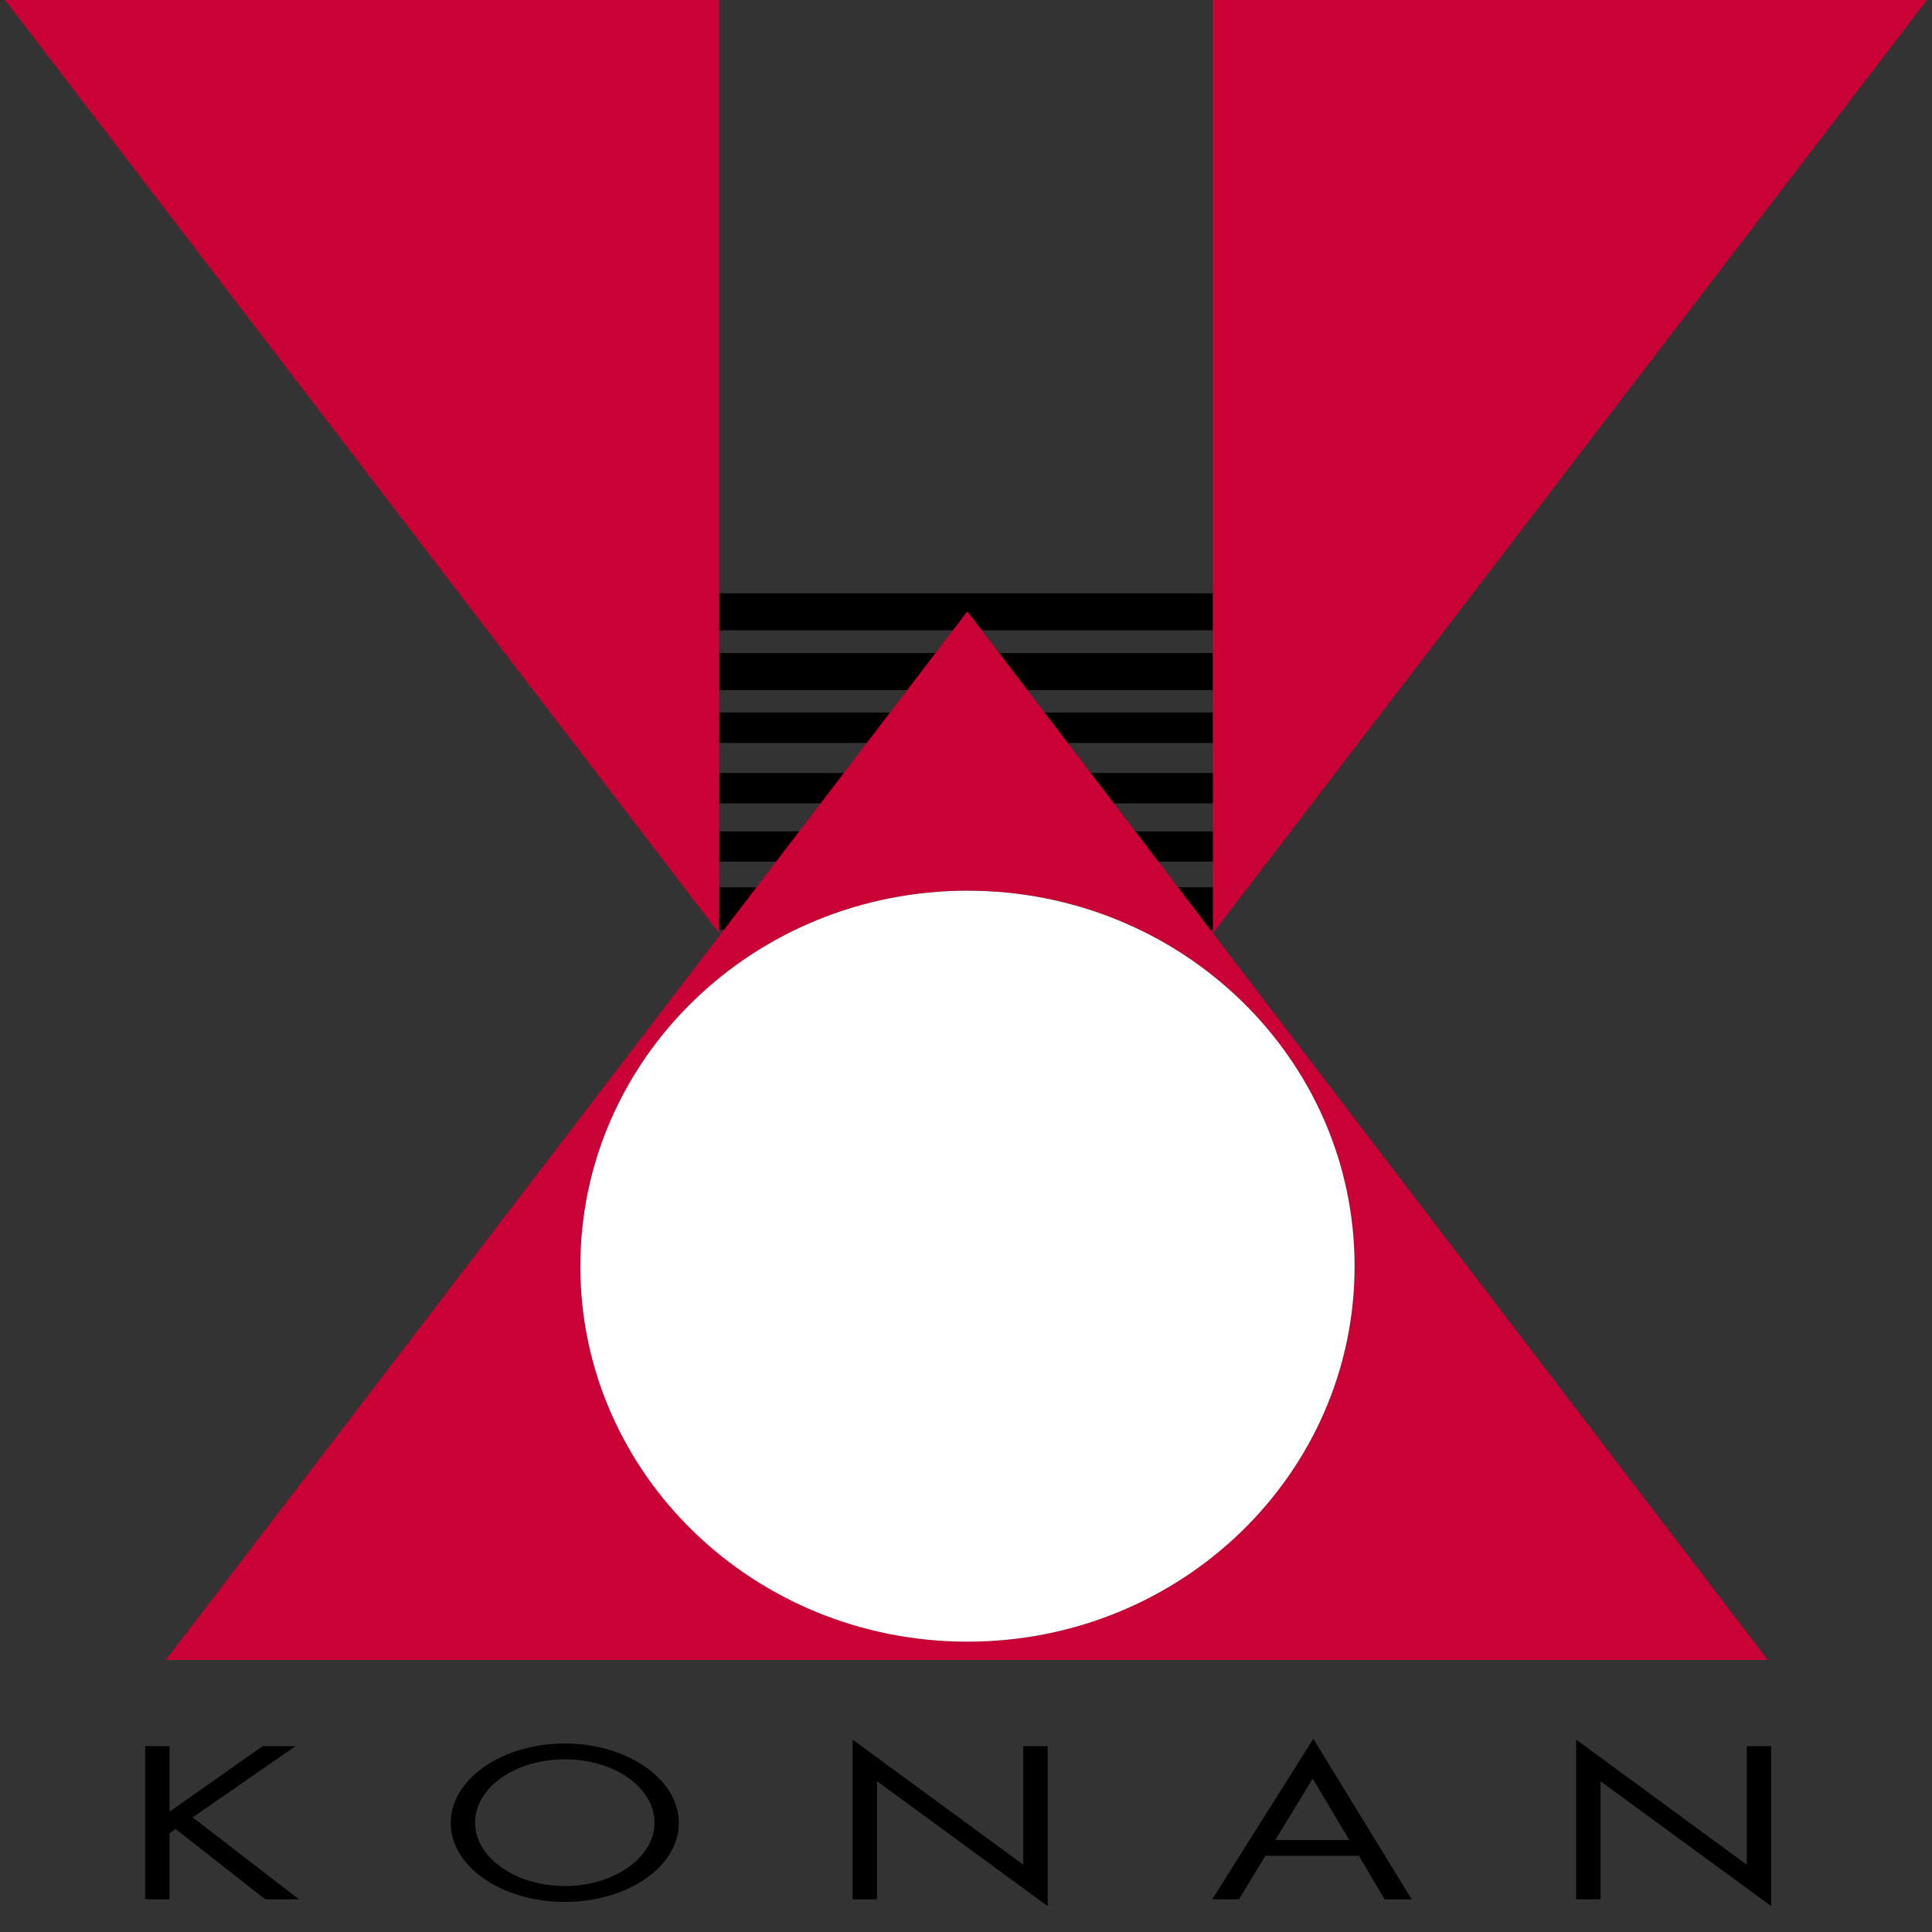
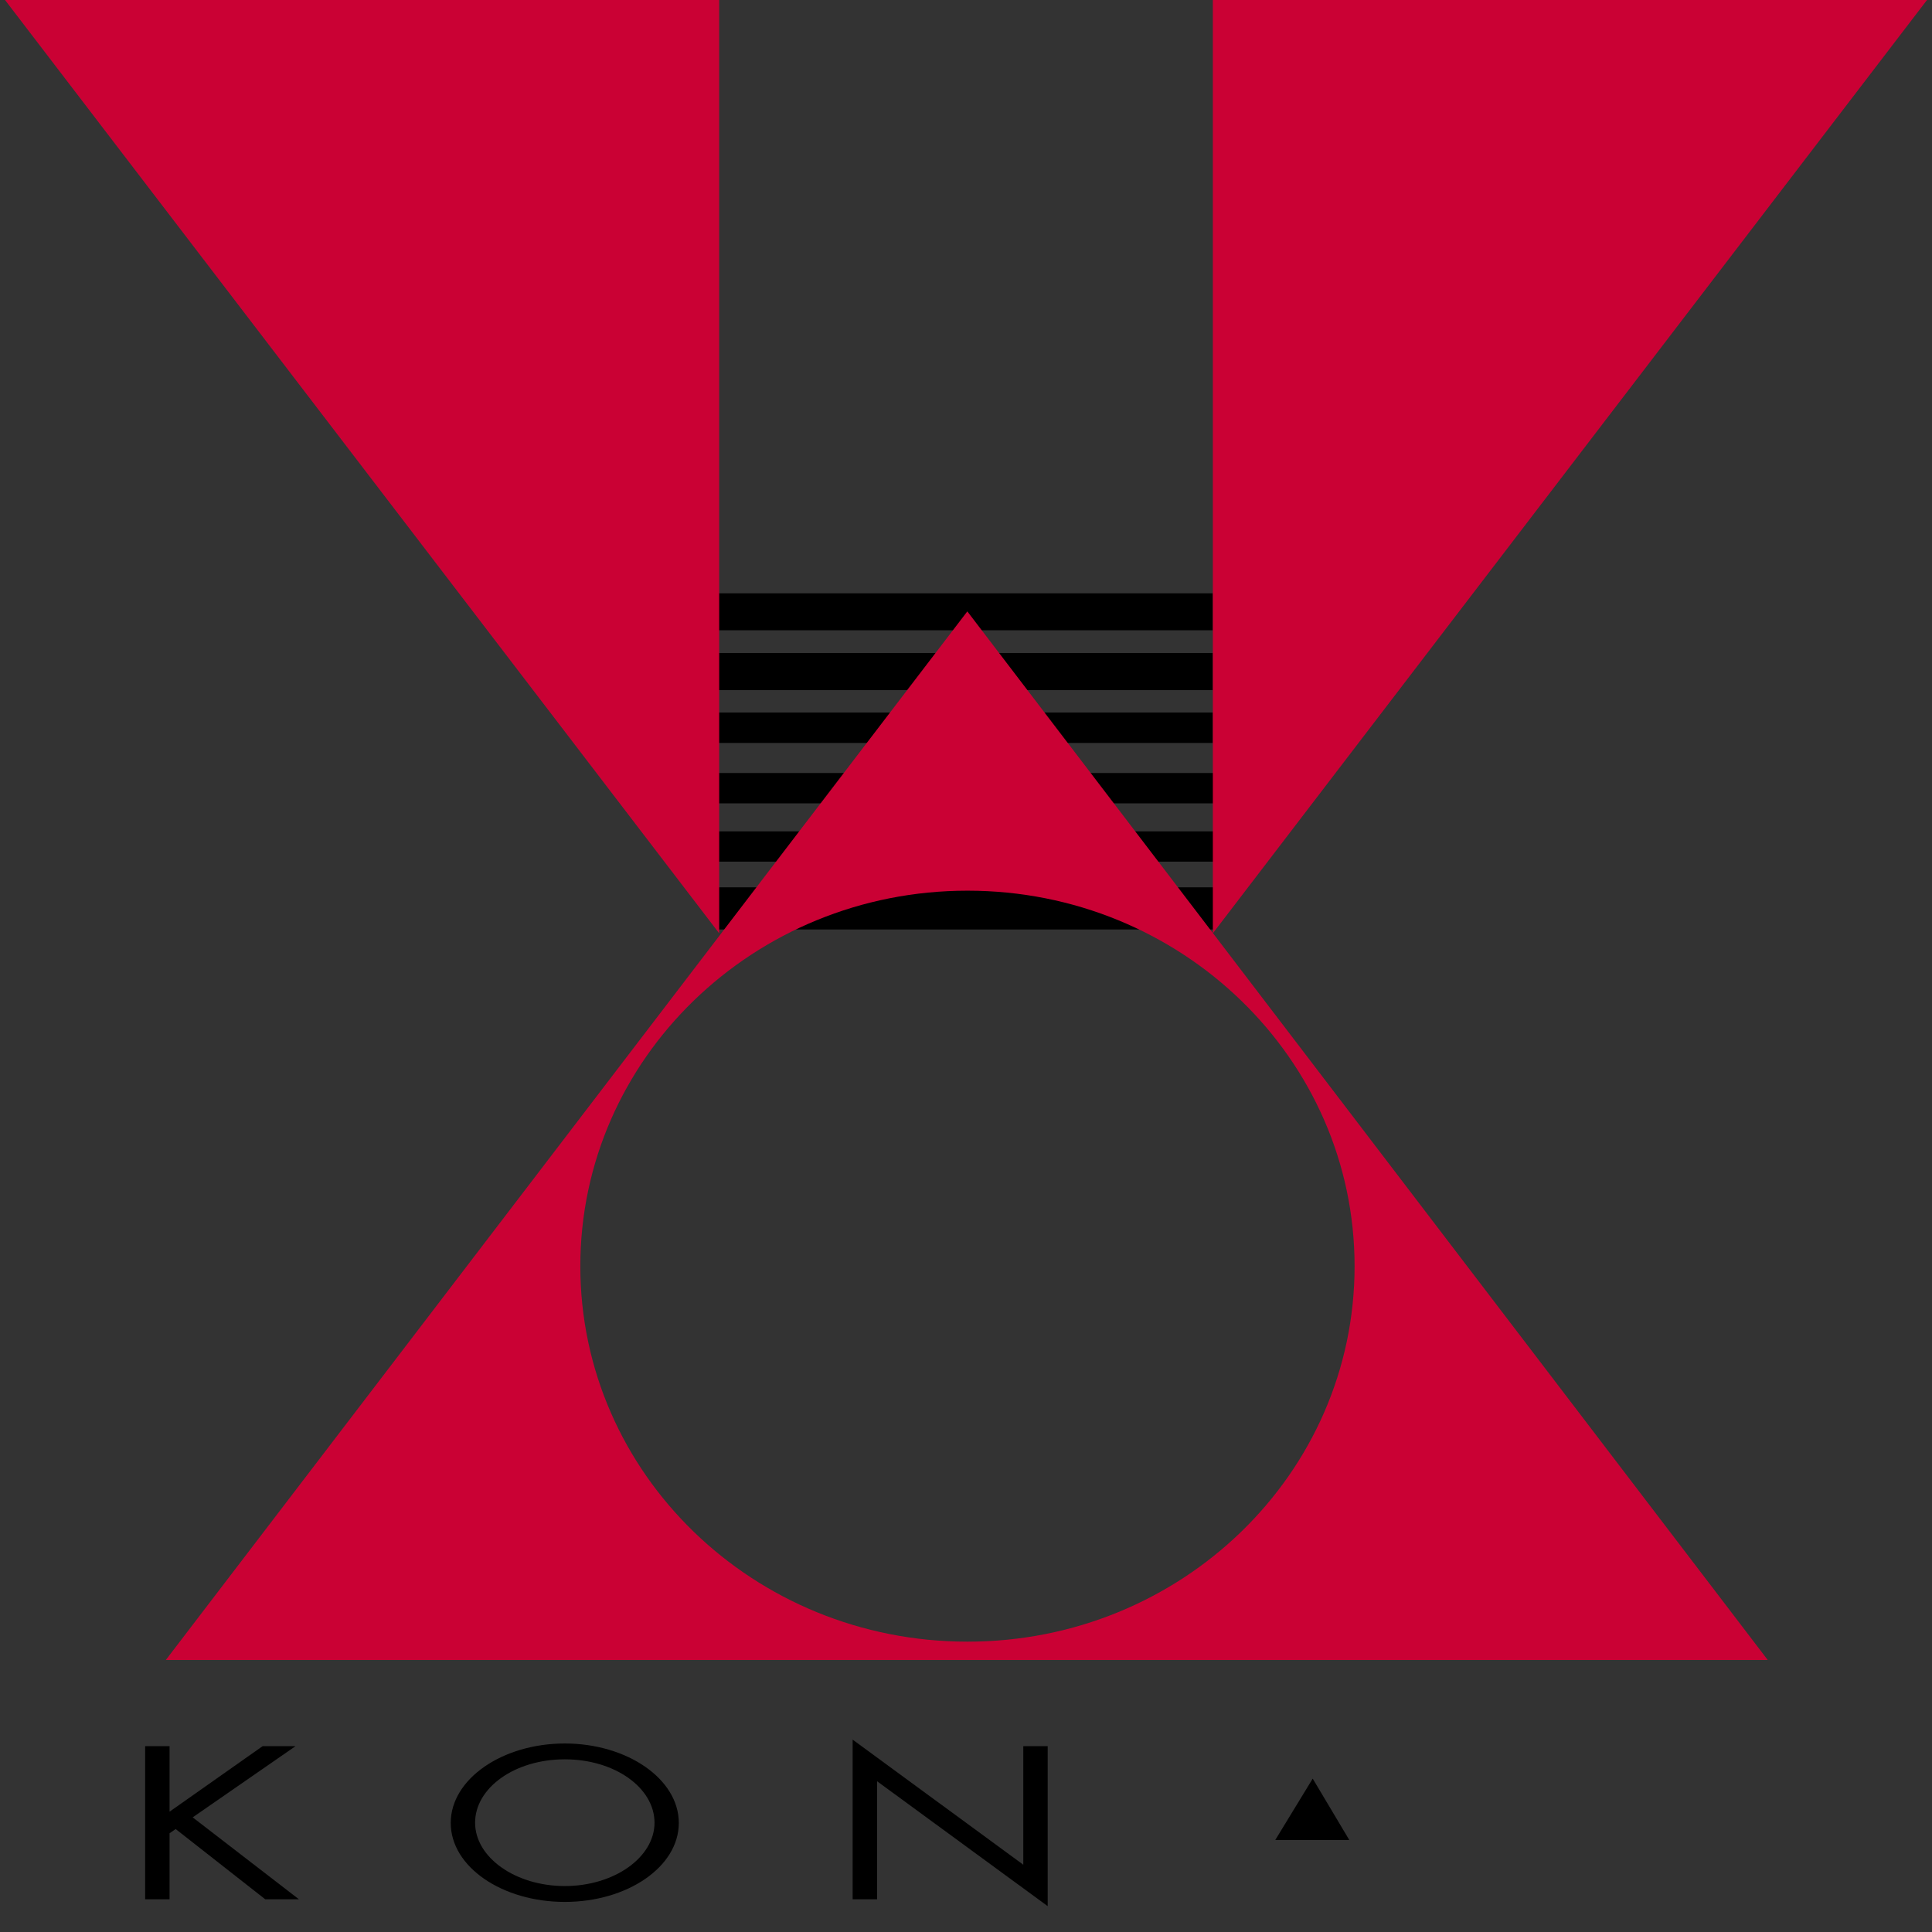
<svg xmlns="http://www.w3.org/2000/svg" xmlns:ns1="http://www.inkscape.org/namespaces/inkscape" xmlns:ns2="http://sodipodi.sourceforge.net/DTD/sodipodi-0.dtd" id="svg3368" version="1.1" ns1:version="0.47 r22583" width="68" height="68" xml:space="preserve" ns2:docname="Kōnan-Universität Logo.svg">
  <rect width="100%" height="100%" fill="#333333" stroke="none" />
  <defs id="defs3372">
    <ns1:perspective ns2:type="inkscape:persp3d" ns1:vp_x="0 : 0.5 : 1" ns1:vp_y="0 : 1000 : 0" ns1:vp_z="1 : 0.5 : 1" ns1:persp3d-origin="0.5 : 0.33333333 : 1" id="perspective3376" />
    <clipPath clipPathUnits="userSpaceOnUse" id="clipPath3416">
-       <path d="m 96.976,773.398 535.024,0 0,-747.368 -535.024,0 0,747.368 z" id="path3418" />
-     </clipPath>
+       </clipPath>
    <clipPath clipPathUnits="userSpaceOnUse" id="clipPath3434">
      <path d="m 564.172,740.124 5.888,-0.028 6.586,-0.941 6.202,-1.751 5.8,-2.549 5.386,-3.343 4.367,-3.585 3.904,-4.087 3.363,-4.489 2.745,-4.792 1.761,-4.052 1.35,-4.105 0.949,-4.133 0.557,-4.143 0.173,-4.126 -0.199,-4.09 -0.563,-4.032 -0.915,-3.954 -1.262,-3.85 -1.596,-3.728 -1.921,-3.582 -2.236,-3.415 -2.545,-3.225 -2.839,-3.015 -3.127,-2.781 -3.404,-2.528 -5.086,-2.943 -5.476,-2.244 -5.831,-1.544 -6.143,-0.85 -5.417,0.008 -5.144,0.614 -3.556,0.732 -3.468,1.023 -3.368,1.301 -3.247,1.564 -3.117,1.815 -2.967,2.048 -2.802,2.27 -2.622,2.474 -2.428,2.667 -2.216,2.842 -1.989,3.006 -1.745,3.154 -1.489,3.289 -1.215,3.406 -0.924,3.512 -0.62,3.601 -0.348,3.918 -0.044,3.841 0.249,3.757 0.534,3.662 0.806,3.559 1.072,3.442 1.329,3.317 1.576,3.181 1.812,3.036 2.04,2.88 2.26,2.714 2.47,2.536 2.67,2.351 2.861,2.153 3.043,1.947 3.218,1.727 4.706,1.921 4.948,1.47 2.797,0.5 0.667,0.111 0.889,0.111 0.89,0.111 1.111,0.112 0.89,0.222" clip-rule="evenodd" id="path3436" />
    </clipPath>
    <linearGradient x1="0.006" y1="0" x2="1" y2="0" gradientUnits="userSpaceOnUse" gradientTransform="matrix(-9.043,0,0,20.232,197.906,652.72)" spreadMethod="pad" id="linearGradient3454">
      <stop style="stop-opacity:1;stop-color:#dbd0af" offset="0" id="stop3456" />
      <stop style="stop-opacity:1;stop-color:#bcaf69" offset="1" id="stop3458" />
    </linearGradient>
    <linearGradient x1="0.006" y1="0" x2="1" y2="0" gradientUnits="userSpaceOnUse" gradientTransform="matrix(-41.754,0,0,18.484,273.382,633.731)" spreadMethod="pad" id="linearGradient3476">
      <stop style="stop-opacity:1;stop-color:#ffffff" offset="0" id="stop3478" />
      <stop style="stop-opacity:1;stop-color:#bcaf69" offset="1" id="stop3480" />
    </linearGradient>
    <linearGradient x1="0.006" y1="0" x2="1" y2="0" gradientUnits="userSpaceOnUse" gradientTransform="matrix(8.312,0,0,-22.905,191.024,656.92)" spreadMethod="pad" id="linearGradient3496">
      <stop style="stop-opacity:1;stop-color:#f7f2e3" offset="0" id="stop3498" />
      <stop style="stop-opacity:1;stop-color:#bcaf69" offset="1" id="stop3500" />
    </linearGradient>
    <clipPath clipPathUnits="userSpaceOnUse" id="clipPath3648">
      <path d="m 1140.772,491.59 0.226,-0.946 -0.218,-1.506 -0.017,-11.092 0.019,-5.407 0.226,-0.668 -0.331,-1.004 -0.051,-17.28 0.281,-0.723 -0.329,-1.451 -0.156,-19.063 0.281,-0.723 -0.276,-0.726 0.057,-16.443 0.119,-2.062 0.228,-1.393 0.059,-0.835 -0.275,-1.283 -0.043,-19.565 0.172,-1.114 -0.163,-1.227 0.182,-20.177 0.337,-0.835 -0.33,-1.06 -0.207,-20.736 0.283,-1.225 -0.161,-1.561 0.232,-18.616 0.117,-1.616 0.28,-0.618 0.115,-0.663 -0.554,-1.061 -0.087,-6.8 -0.348,-0.558 -0.497,-0.384 -0.768,-0.179 -0.771,0.147 -0.499,0.324 -0.349,0.471 -0.288,2.563 -0.404,3.845 -0.229,1.727 0.05,1.617 -0.179,19.285 -0.01,1.337 -0.294,0.404 -0.212,0.821 0.386,1.395 0.041,20.177 -0.177,0.377 -0.051,0.793 0.161,1.784 -0.29,19.285 -0.287,0.285 -0.163,0.995 0.271,1.897 -0.177,18.727 -0.246,0.3 -0.036,0.758 0.274,1.283 -0.235,19.452 -0.33,0.383 -0.168,0.393 0.048,0.449 0.386,1.116 -0.121,18.561 -0.203,0.265 0.088,0.682 0.046,18.728 -0.28,0.334 -0.114,0.668 0.33,1.283 -0.055,15.719 -0.148,0.341 -0.023,0.717 -0.063,18.115 -0.16,13.767 -0.155,0.321 -0.072,0.904 0.237,11.651 0.047,2.62 0.156,3.344 -0.028,7.86 -0.238,0.229 -0.156,0.772 0.161,1.896 0.668,16.111 -0.267,0.544 -0.184,0.959 0.329,1.618 -0.234,0.773 -0.106,0.731 0.275,0.948 -0.283,1.393 -0.901,2.672 -0.467,1.72 0.064,1.172 0.555,1.178 -1.85,3.114 -0.772,1.413 -0.353,1.538 0.01,1.506 0.187,0.643 0.409,0.528 1.278,1.064 0.443,0.949 0.388,0.614 -0.016,0.496 0.2,0.423 0.536,0.366 1.593,0.334 1.472,-0.212 0.92,-0.476 0.59,-1.024 0.526,-1.224 0.652,-0.722 1.409,-0.893 1.497,-1.271 1.112,-1.563 0.906,-1.774 0.788,-2.338 0.786,-1.614 1.29,-2.113 0.448,-0.897 0.114,-0.439 0.059,-0.892 1.454,-1.5 0.896,-1.167 -0.09,-0.376 -0.261,-0.329 -0.537,-0.302 -1.387,-0.296 -1.009,0.121 -1.453,1.054 -1.454,1.332 -0.817,0.409 -0.858,0.198 -0.829,-0.057 -0.402,-0.197 -0.216,-0.364 -0.27,-2.286 0.113,-0.613 0.245,-0.451 0.016,-0.416 -0.312,-0.415 0.01,-1.449 0.227,-1.003 -0.444,-0.726 -0.252,-7.47 0.226,-0.779 -0.275,-1.171 -0.084,-7.916 0.154,-0.326 0.073,-0.621 -0.387,-1.06 -0.02,-10.2 0.06,-1.059 0.169,-0.724 -0.221,-0.558 -0.197,-7.359 -0.04,-4.514 0.182,-0.403 0.101,-0.656 -0.218,-1.45 0.091,-10.088 0.125,-3.846 0.126,-0.222 0.044,-0.557 -0.159,-2.286 -0.063,-13.824" clip-rule="evenodd" id="path3650" />
    </clipPath>
    <clipPath clipPathUnits="userSpaceOnUse" id="clipPath3660">
      <path d="m 711.621,677.411 64.715,0 0,-58.81 -64.715,0 0,58.81 z" id="path3662" />
    </clipPath>
    <clipPath clipPathUnits="userSpaceOnUse" id="clipPath3672">
-       <path d="m 1050.859,294.744 52.757,0 0,69.503 -52.757,0 0,-69.503 z" id="path3674" />
-     </clipPath>
+       </clipPath>
    <clipPath clipPathUnits="userSpaceOnUse" id="clipPath3692">
      <path d="M 844.298,244.515 706.645,232.472 694.662,369.445 832.315,381.486 844.298,244.515" id="path3694" />
    </clipPath>
    <linearGradient x1="0.006" y1="0" x2="1" y2="0" gradientUnits="userSpaceOnUse" gradientTransform="matrix(0,83.208,16.226,0,81.6,396.759)" spreadMethod="pad" id="linearGradient3778">
      <stop style="stop-opacity:1;stop-color:#ffffff" offset="0" id="stop3780" />
      <stop style="stop-opacity:1;stop-color:#ef826b" offset="1" id="stop3782" />
    </linearGradient>
  </defs>
  <ns2:namedview pagecolor="#ffffff" bordercolor="#666666" borderopacity="1" objecttolerance="10" gridtolerance="10" guidetolerance="10" ns1:pageopacity="0" ns1:pageshadow="2" ns1:window-width="1366" ns1:window-height="706" id="namedview3370" showgrid="false" ns1:zoom="6.75" ns1:cx="16.120046" ns1:cy="34" ns1:window-x="-8" ns1:window-y="-8" ns1:window-maximized="1" ns1:current-layer="g3378" />
  <g id="g3378" ns1:groupmode="layer" ns1:label="today16" transform="matrix(1.25,0,0,-1.25,-1140.777,218.645)">
    <path d="m 932.834,158.21 13.938,0 0,-1.041 -13.938,0 0,1.041 z" style="fill:#000000;fill-opacity:1;fill-rule:nonzero;stroke:none" id="path3580" />
    <path d="m 932.834,156.529 13.938,0 0,-1.045 -13.938,0 0,1.045 z" style="fill:#000000;fill-opacity:1;fill-rule:nonzero;stroke:none" id="path3582" />
    <path d="m 932.834,154.853 13.938,0 0,-0.857 -13.938,0 0,0.857 z" style="fill:#000000;fill-opacity:1;fill-rule:nonzero;stroke:none" id="path3584" />
    <path d="m 932.852,153.15 13.94,0 0,-0.854 -13.94,0 0,0.854 z" style="fill:#000000;fill-opacity:1;fill-rule:nonzero;stroke:none" id="path3586" />
    <path d="m 932.852,151.507 13.94,0 0,-0.853 -13.94,0 0,0.853 z" style="fill:#000000;fill-opacity:1;fill-rule:nonzero;stroke:none" id="path3588" />
    <path d="m 932.852,149.931 13.94,0 0,-1.187 -13.94,0 0,1.187 z" style="fill:#000000;fill-opacity:1;fill-rule:nonzero;stroke:none" id="path3590" />
    <path d="m 912.763,174.916 20.109,0 0,-26.28 -20.109,26.28" style="fill:#ca0134;fill-opacity:1;fill-rule:nonzero;stroke:none" id="path3592" />
    <path d="m 966.881,174.916 -20.109,0 0,-26.28 20.109,26.28" style="fill:#ca0134;fill-opacity:1;fill-rule:nonzero;stroke:none" id="path3594" />
    <path d="m 939.859,157.701 -22.569,-29.526 45.107,0 -22.538,29.526 z m 0.005,-29.01 c -6.022,0 -10.902,4.73 -10.902,10.572 0,5.84 4.88,10.574 10.902,10.574 6.02,0 10.899,-4.734 10.899,-10.574 0,-5.842 -4.879,-10.572 -10.899,-10.572" style="fill:#ca0134;fill-opacity:1;fill-rule:nonzero;stroke:none" id="path3596" />
    <path d="m 920.017,125.749 0.926,0 -2.896,-2.005 2.992,-2.307 -0.949,0 -2.522,1.978 -0.172,-0.119 0,-1.859 -0.687,0 0,4.312 0.687,0 0,-1.845 2.621,1.845" style="fill:#000000;fill-opacity:1;fill-rule:nonzero;stroke:none" id="path3598" />
    <path d="m 928.525,125.378 c 1.413,0 2.526,-0.806 2.526,-1.785 0,-0.972 -1.13,-1.783 -2.526,-1.783 -1.398,0 -2.526,0.811 -2.526,1.783 0,0.979 1.111,1.785 2.526,1.785 z m 0,0.446 c -1.758,0 -3.212,-1 -3.212,-2.237 0,-1.24 1.454,-2.224 3.212,-2.224 1.756,0 3.21,0.984 3.21,2.224 0,1.237 -1.454,2.237 -3.21,2.237" style="fill:#000000;fill-opacity:1;fill-rule:nonzero;stroke:none" id="path3600" />
    <path d="m 936.63,125.933 4.805,-3.523 0,3.339 0.687,0 0,-4.505 -4.804,3.517 0,-3.324 -0.688,0 0,4.496" style="fill:#000000;fill-opacity:1;fill-rule:nonzero;stroke:none" id="path3602" />
-     <path d="m 950.614,123.107 -2.084,0 1.054,1.728 1.03,-1.728 z m 0.27,-0.445 0.725,-1.225 0.761,0 -2.769,4.519 -2.846,-4.519 0.754,0 0.741,1.225 2.634,0" style="fill:#000000;fill-opacity:1;fill-rule:nonzero;stroke:none" id="path3604" />
-     <path d="m 957.002,125.933 4.805,-3.523 0,3.339 0.688,0 0,-4.505 -4.806,3.517 0,-3.324 -0.687,0 0,4.496" style="fill:#000000;fill-opacity:1;fill-rule:nonzero;stroke:none" id="path3606" />
-     <path d="m 939.864,128.691 c -6.022,0 -10.902,4.73 -10.902,10.572 0,5.84 4.88,10.574 10.902,10.574 6.02,0 10.899,-4.734 10.899,-10.574 0,-5.842 -4.879,-10.572 -10.899,-10.572" style="fill:#ffffff;fill-opacity:1;fill-rule:nonzero;stroke:none" id="path3608" />
+     <path d="m 950.614,123.107 -2.084,0 1.054,1.728 1.03,-1.728 z " style="fill:#000000;fill-opacity:1;fill-rule:nonzero;stroke:none" id="path3604" />
  </g>
</svg>